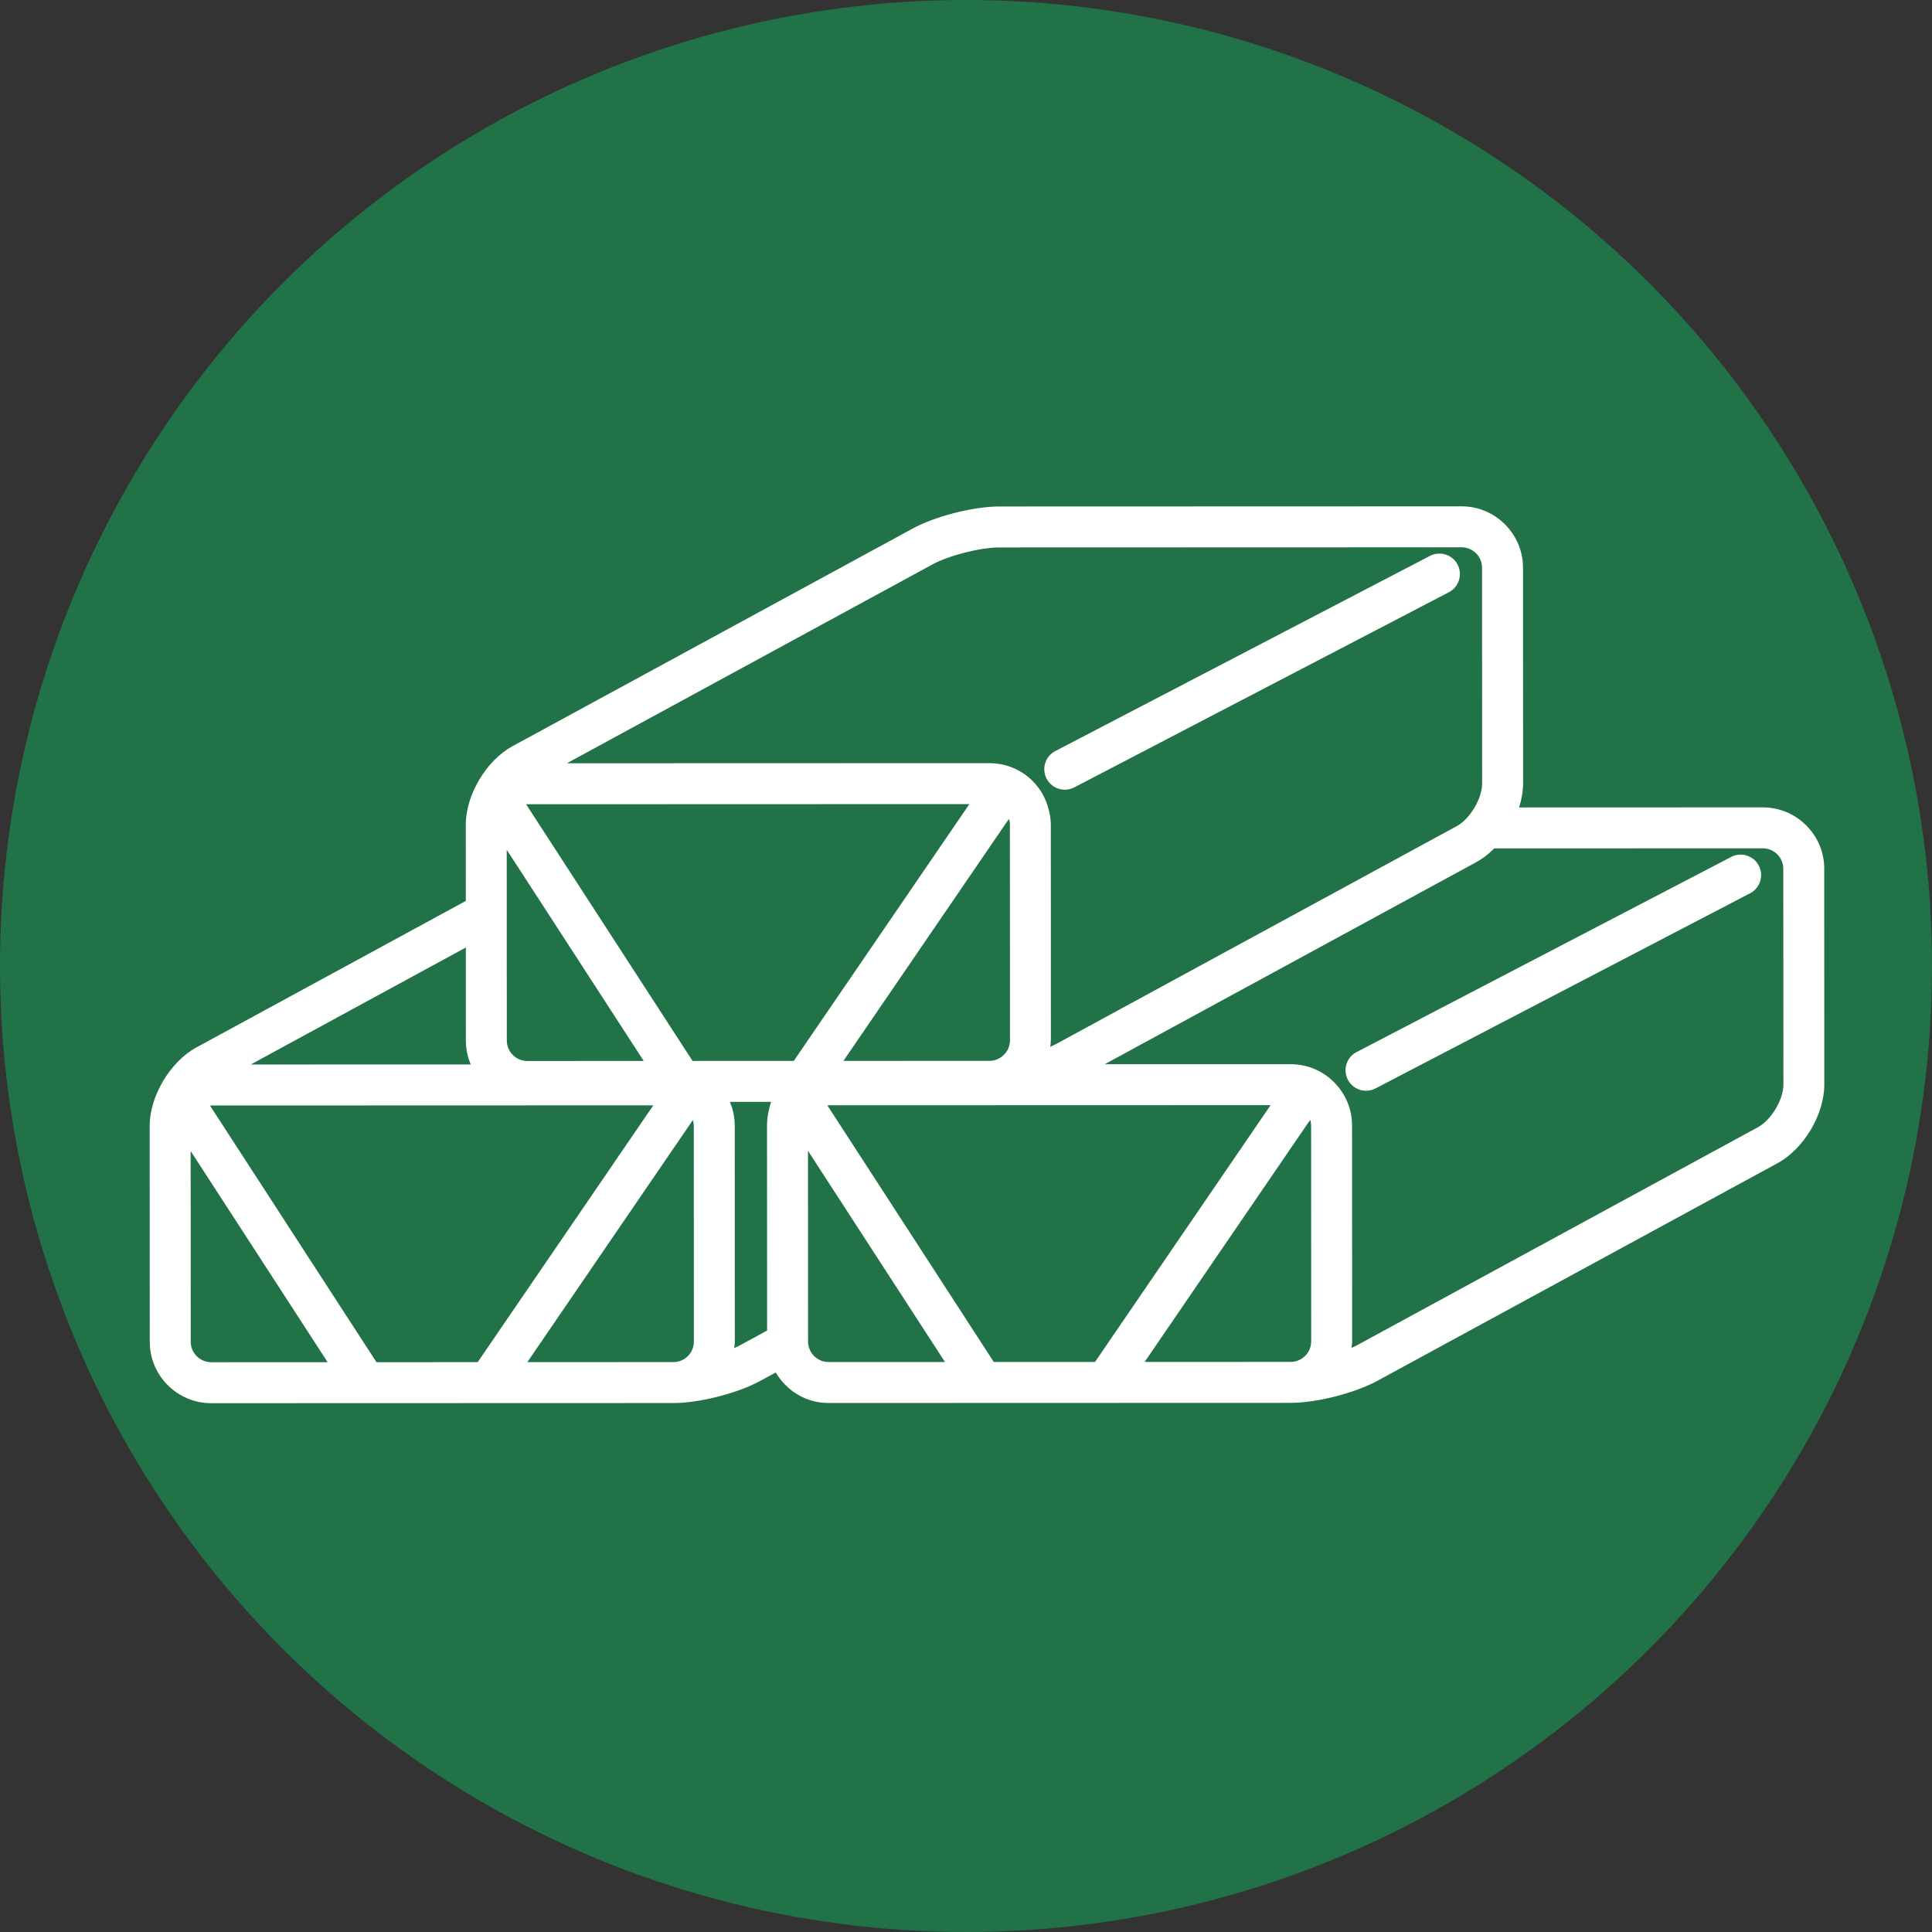
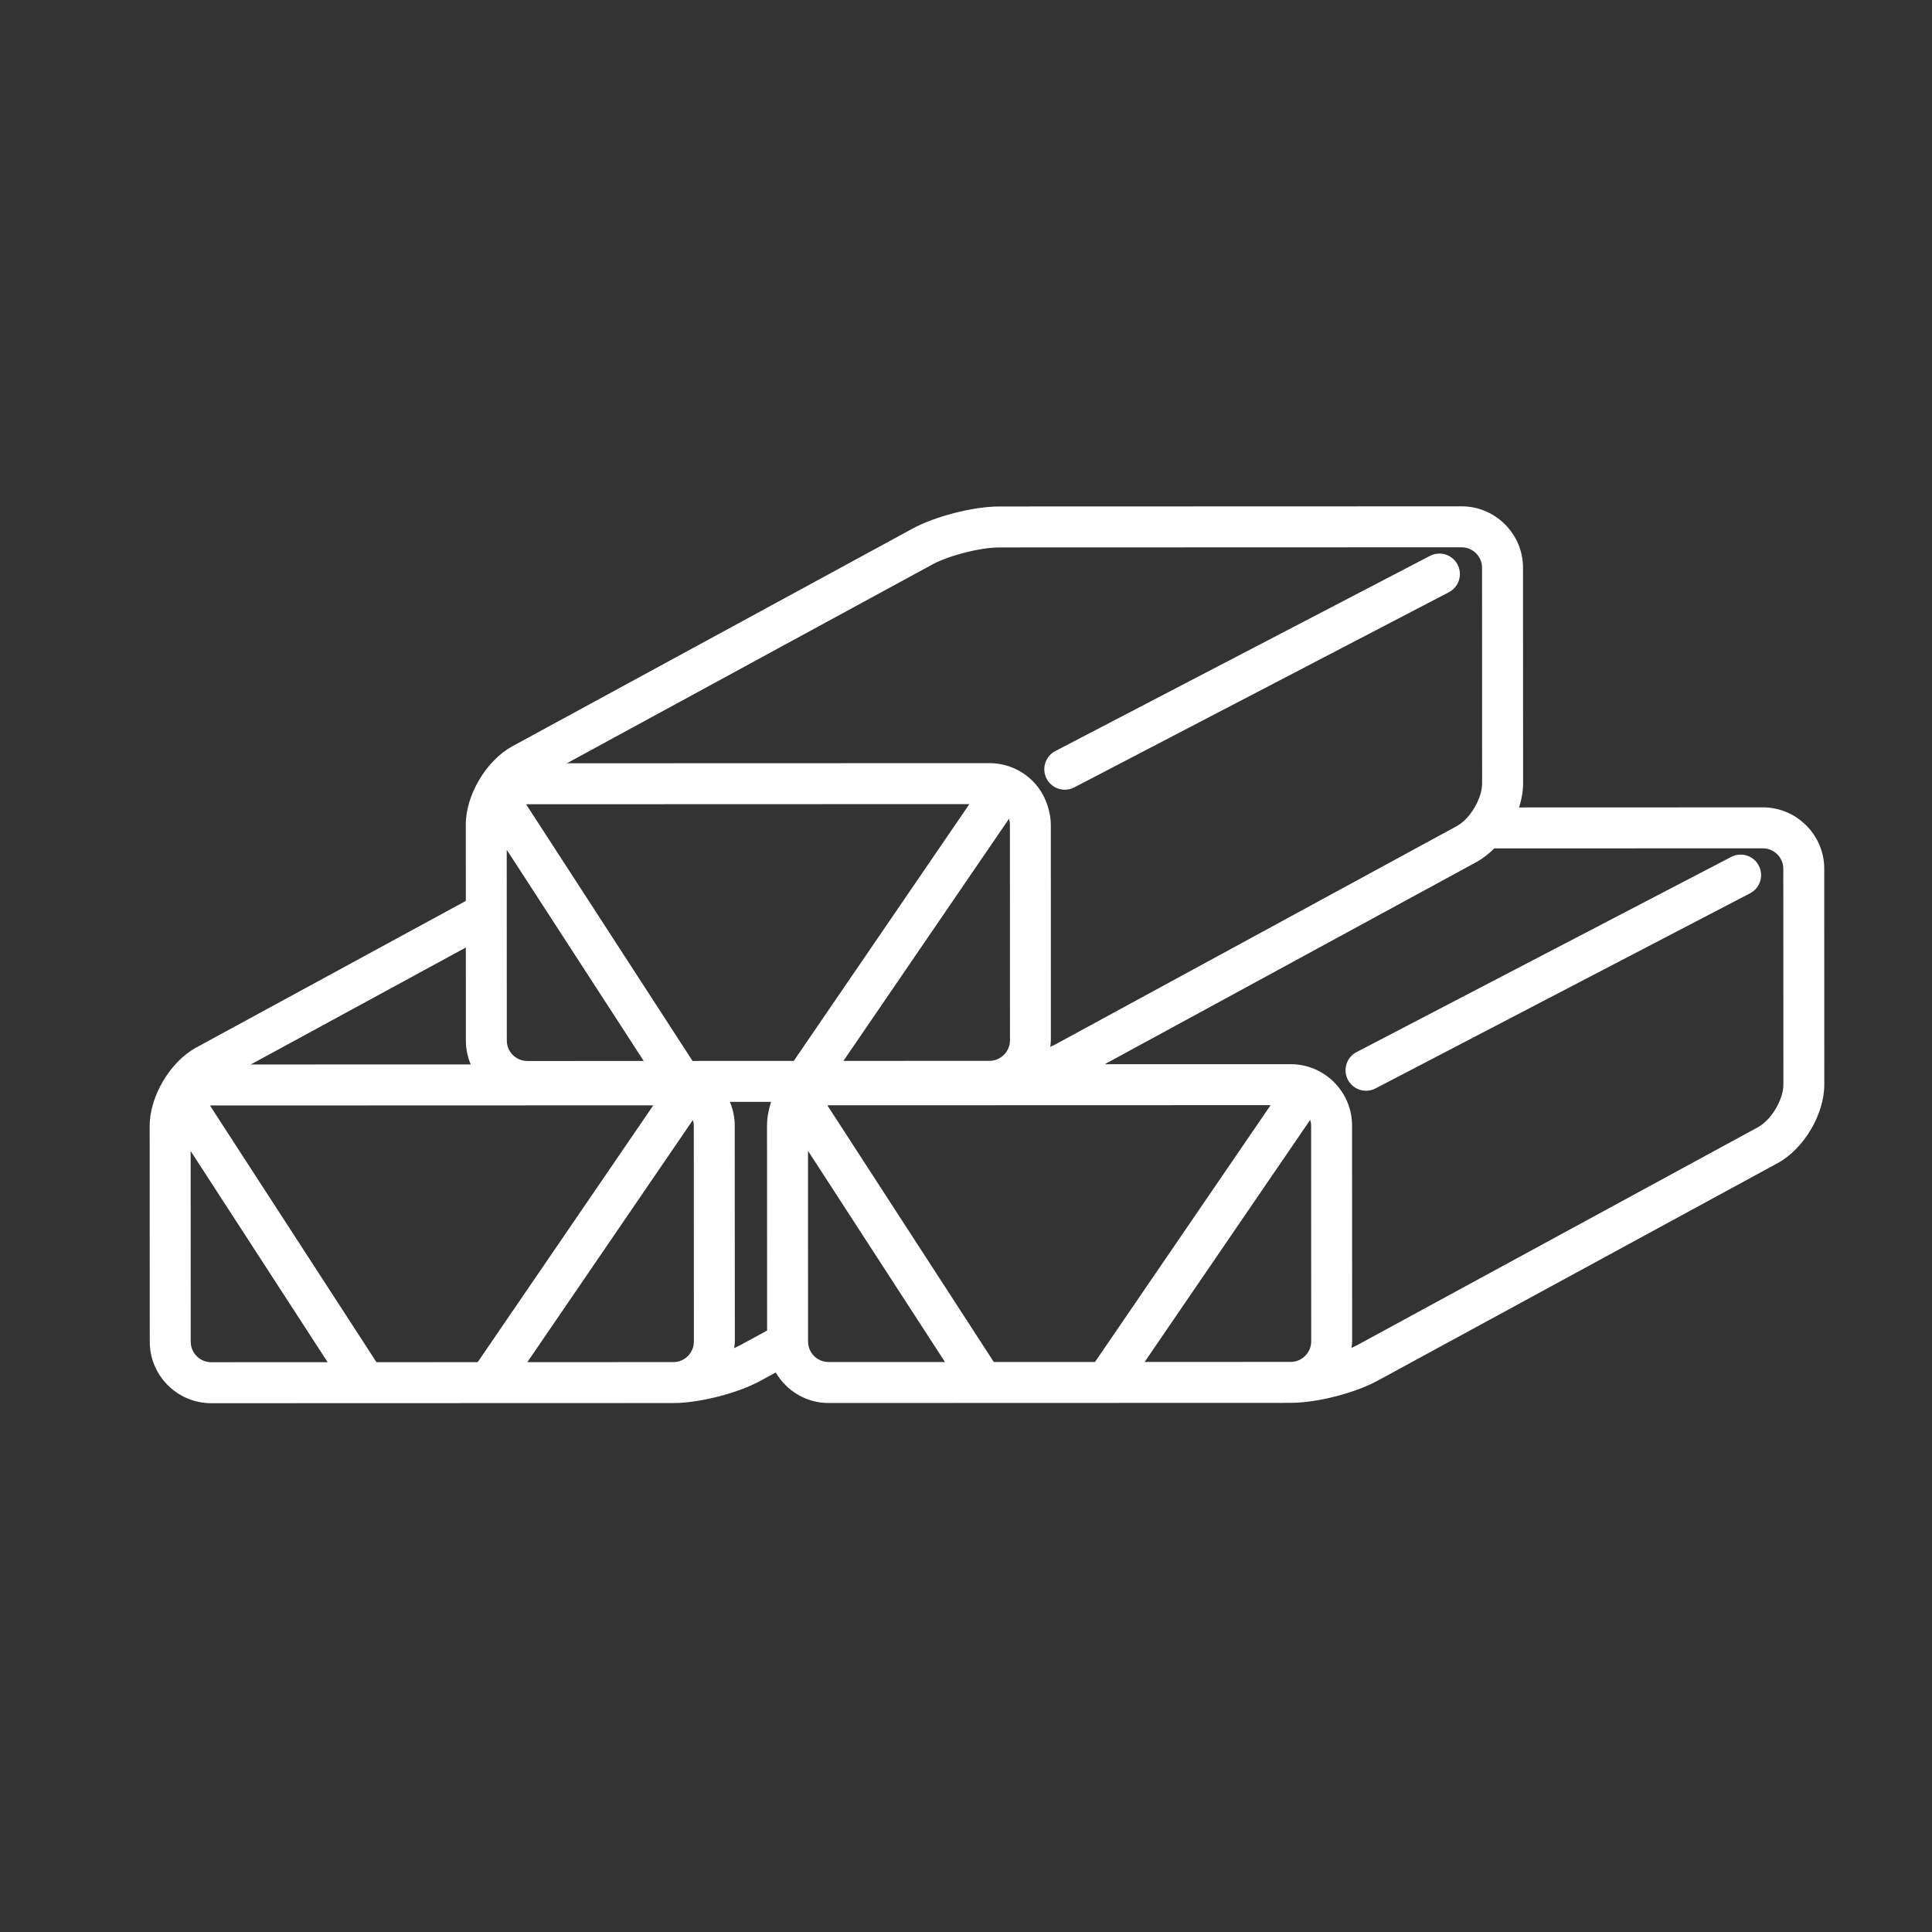
<svg xmlns="http://www.w3.org/2000/svg" id="_レイヤー_1" data-name="レイヤー_1" version="1.1" viewBox="0 0 120 120">
  <rect x="0" y="0" width="120" height="120" fill="#333333" stroke="none" />
  <defs>
    <style>
      .st0 {
        fill: #fff;
      }

      .st1 {
        fill: #217246;
      }
    </style>
  </defs>
-   <circle class="st1" cx="60" cy="60" r="60" />
  <g>
    <path class="st0" d="M113.308,53.963c0-1.018-.399-1.975-1.122-2.697-.721-.721-1.679-1.119-2.697-1.119l-15.136.005c.157-.496.249-1.001.249-1.484l-.005-13.404c0-1.016-.398-1.974-1.12-2.695-.722-.722-1.68-1.12-2.697-1.12l-28.705.009c-1.609.001-3.973.603-5.387,1.371l-24.86,13.52c-1.626.886-2.898,3.028-2.897,4.877l.002,4.731-16.737,9.102c-1.626.884-2.9,3.027-2.9,4.878l.006,13.404c.001,2.103,1.713,3.813,3.817,3.814h0l28.706-.009c1.608-.001,3.974-.603,5.387-1.371l.971-.528c.663,1.128,1.876,1.896,3.279,1.896h.001l28.706-.009c1.608,0,3.974-.603,5.386-1.371l24.859-13.52c1.625-.885,2.898-3.028,2.896-4.877l-.003-13.403ZM57.902,35.064c1.041-.566,2.991-1.062,4.173-1.062l28.705-.009c.702,0,1.273.57,1.273,1.271l.004,13.404c0,.461-.184,1.002-.467,1.484-.291.495-.688.93-1.102,1.157l-.215.116-24.644,13.403c-.119.065-.255.129-.395.191.014-.134.038-.266.038-.402l-.003-13.184v-.218c0-.363-.069-.714-.166-1.054-.176-.612-.489-1.178-.953-1.642-.723-.722-1.682-1.119-2.699-1.119l-26.243.008,22.693-12.343ZM62.73,61.313l.002,3.305c0,.336-.135.656-.375.897-.243.242-.561.376-.899.376l-9.071.003,9.887-14.459.395-.578c.033.113.058.233.058.358v.219l.004,9.88ZM32.335,54.106l7.648,11.792-7.231.002c-.701,0-1.273-.571-1.273-1.271l-.005-11.846.861,1.324ZM28.934,58.851l.002,5.777c0,.527.109,1.029.302,1.486l-13.664.004,13.36-7.267ZM13.12,84.61c-.702,0-1.272-.57-1.274-1.271l-.004-11.846,8.508,13.115-7.23.002ZM23.382,84.607l-10.338-15.936c.023-.001.046-.007.071-.007l27.462-.009-10.907,15.951-6.287.001ZM41.826,84.602l-9.072.003,10.281-15.038c.033.114.058.233.058.359l.004,13.403c0,.702-.569,1.273-1.271,1.273ZM47.646,82.643l-1.648.897c-.121.065-.256.129-.399.193.016-.136.042-.266.042-.404l-.005-13.405c0-.526-.108-1.028-.302-1.484h2.557c-.158.496-.25,1-.25,1.484l.005,12.719ZM49.304,65.894h-.482l-5.807.002-10.331-15.931c.021-.001.042-.012.063-.012l27.463-.009-.149.218-10.491,15.343-.266.389ZM51.463,84.598c-.439,0-.826-.224-1.056-.561-.137-.204-.217-.447-.217-.71l-.004-11.846,8.508,13.116-7.231.002ZM61.726,84.595l-10.332-15.931c.022-.001.043-.013.065-.013l27.461-.008-10.907,15.951-6.287.001ZM81.066,84.215c-.242.242-.56.374-.896.374l-9.075.004,10.284-15.039c.034.115.057.234.057.359l.005,13.404c0,.337-.133.656-.375.898ZM109.197,70.009l-24.858,13.518c-.118.065-.253.129-.394.192.014-.134.039-.267.039-.403l-.005-13.403c0-1.017-.398-1.974-1.12-2.696s-1.68-1.119-2.697-1.119l-11.547.003,6.351-3.454,16.738-9.103c.394-.216.768-.506,1.107-.848l16.68-.006c.701,0,1.273.571,1.273,1.271l.006,13.404c0,.935-.751,2.194-1.573,2.642Z" />
    <path class="st0" d="M107.526,53.226l-23.269,12.122c-.623.324-.863,1.093-.539,1.717.228.435.669.684,1.128.684.199,0,.4-.046.587-.144l23.268-12.122c.624-.324.864-1.093.54-1.717-.323-.624-1.09-.865-1.716-.54Z" />
    <path class="st0" d="M66.136,49.051c.198,0,.399-.046.587-.144l23.27-12.123c.623-.323.863-1.092.54-1.716-.325-.624-1.092-.865-1.718-.54l-23.268,12.122c-.622.324-.864,1.093-.541,1.717.229.435.67.684,1.129.684Z" />
  </g>
</svg>